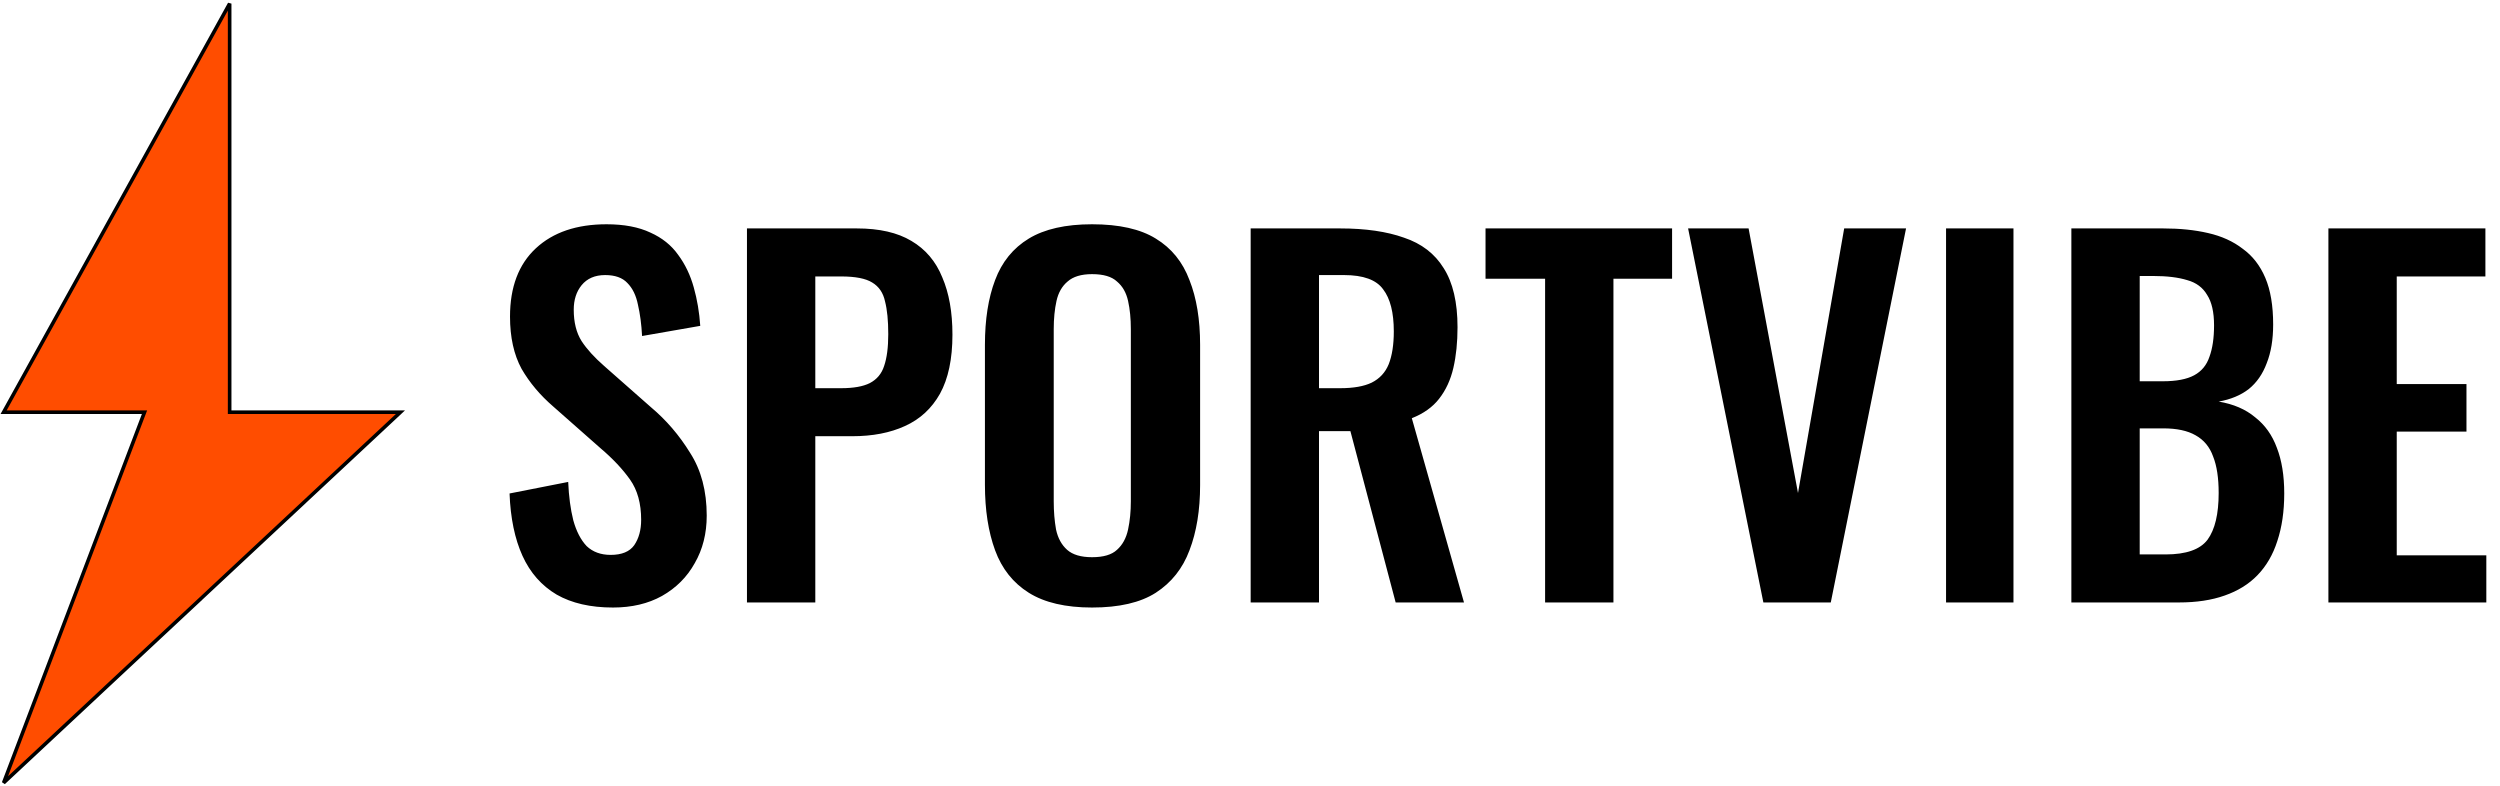
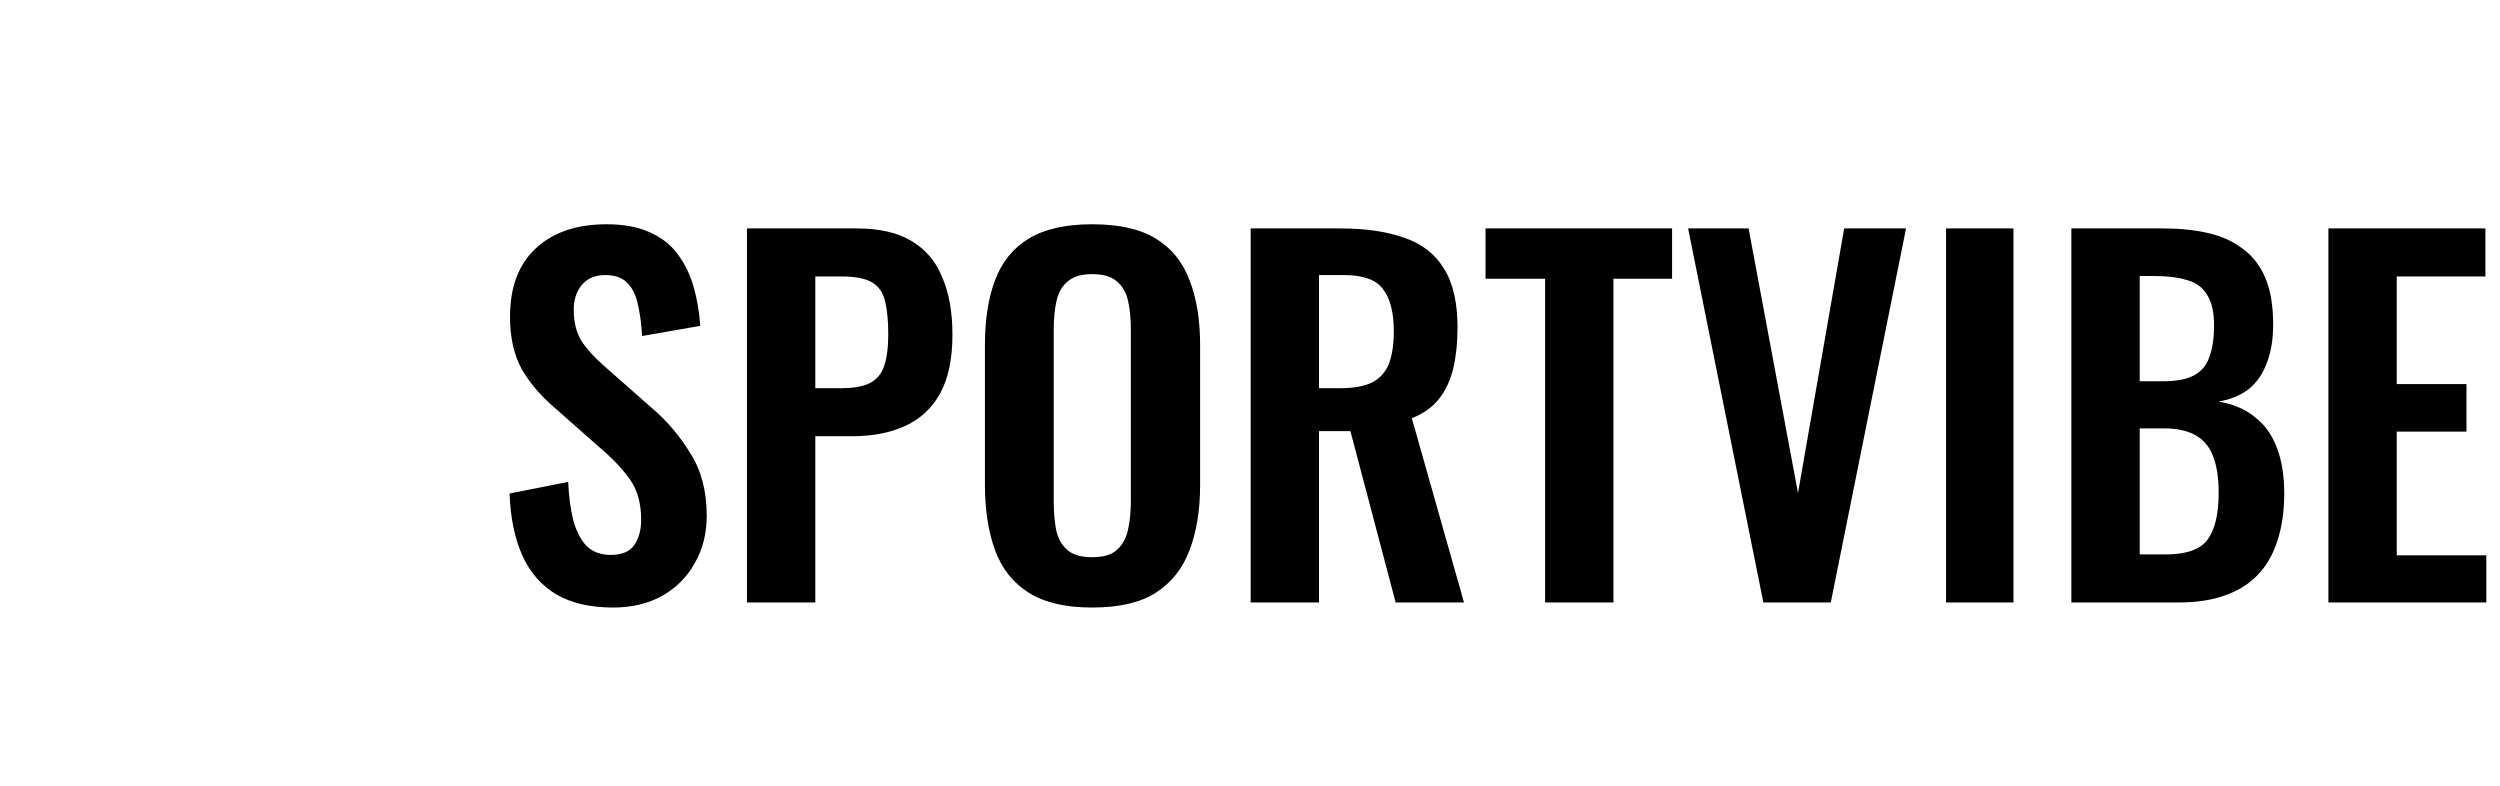
<svg xmlns="http://www.w3.org/2000/svg" width="693" height="218" viewBox="0 0 693 218" fill="none">
-   <path d="M1 114.263L63.657 1V114.263H111L1 217L40.055 114.263H1Z" fill="#FF4D00" stroke="black" />
  <path d="M169.92 168.408C163.691 168.408 158.485 167.213 154.304 164.824C150.123 162.349 146.965 158.765 144.832 154.072C142.699 149.379 141.504 143.619 141.248 136.792L157.504 133.592C157.675 137.603 158.144 141.144 158.912 144.216C159.765 147.288 161.003 149.677 162.624 151.384C164.331 153.005 166.549 153.816 169.28 153.816C172.352 153.816 174.528 152.92 175.808 151.128C177.088 149.251 177.728 146.904 177.728 144.088C177.728 139.565 176.704 135.853 174.656 132.952C172.608 130.051 169.877 127.149 166.464 124.248L153.408 112.728C149.739 109.571 146.795 106.072 144.576 102.232C142.443 98.307 141.376 93.485 141.376 87.768C141.376 79.576 143.765 73.261 148.544 68.824C153.323 64.387 159.851 62.168 168.128 62.168C172.992 62.168 177.045 62.936 180.288 64.472C183.531 65.923 186.091 67.971 187.968 70.616C189.931 73.261 191.381 76.291 192.32 79.704C193.259 83.032 193.856 86.573 194.112 90.328L177.984 93.144C177.813 89.901 177.429 87 176.832 84.44C176.32 81.88 175.339 79.875 173.888 78.424C172.523 76.973 170.475 76.248 167.744 76.248C164.928 76.248 162.752 77.187 161.216 79.064C159.765 80.856 159.04 83.117 159.04 85.848C159.04 89.347 159.765 92.248 161.216 94.552C162.667 96.771 164.757 99.075 167.488 101.464L180.416 112.856C184.683 116.44 188.309 120.664 191.296 125.528C194.368 130.307 195.904 136.109 195.904 142.936C195.904 147.885 194.795 152.28 192.576 156.12C190.443 159.96 187.413 162.989 183.488 165.208C179.648 167.341 175.125 168.408 169.92 168.408ZM207.058 167V63.32H237.522C243.751 63.32 248.786 64.472 252.626 66.776C256.551 69.08 259.41 72.451 261.202 76.888C263.079 81.24 264.018 86.531 264.018 92.76C264.018 99.501 262.866 104.963 260.562 109.144C258.258 113.24 255.015 116.227 250.834 118.104C246.738 119.981 241.874 120.92 236.242 120.92H226.002V167H207.058ZM226.002 107.608H233.17C236.583 107.608 239.229 107.139 241.106 106.2C243.069 105.176 244.391 103.597 245.074 101.464C245.842 99.245 246.226 96.301 246.226 92.632C246.226 88.877 245.927 85.848 245.33 83.544C244.818 81.155 243.623 79.405 241.746 78.296C239.954 77.187 237.095 76.632 233.17 76.632H226.002V107.608ZM302.718 168.408C295.379 168.408 289.534 167.043 285.182 164.312C280.83 161.581 277.715 157.656 275.838 152.536C273.961 147.416 273.022 141.357 273.022 134.36V95.576C273.022 88.579 273.961 82.605 275.838 77.656C277.715 72.621 280.83 68.781 285.182 66.136C289.534 63.491 295.379 62.168 302.718 62.168C310.227 62.168 316.115 63.491 320.382 66.136C324.734 68.781 327.849 72.621 329.726 77.656C331.689 82.605 332.67 88.579 332.67 95.576V134.488C332.67 141.4 331.689 147.416 329.726 152.536C327.849 157.571 324.734 161.496 320.382 164.312C316.115 167.043 310.227 168.408 302.718 168.408ZM302.718 154.456C305.875 154.456 308.179 153.773 309.63 152.408C311.166 151.043 312.19 149.165 312.702 146.776C313.214 144.387 313.47 141.784 313.47 138.968V91.224C313.47 88.323 313.214 85.72 312.702 83.416C312.19 81.112 311.166 79.32 309.63 78.04C308.179 76.675 305.875 75.992 302.718 75.992C299.731 75.992 297.47 76.675 295.934 78.04C294.398 79.32 293.374 81.112 292.862 83.416C292.35 85.72 292.094 88.323 292.094 91.224V138.968C292.094 141.784 292.307 144.387 292.734 146.776C293.246 149.165 294.27 151.043 295.806 152.408C297.342 153.773 299.646 154.456 302.718 154.456ZM346.683 167V63.32H371.515C378.512 63.32 384.4 64.173 389.179 65.88C394.043 67.501 397.712 70.317 400.187 74.328C402.747 78.339 404.027 83.8 404.027 90.712C404.027 94.893 403.643 98.648 402.875 101.976C402.107 105.304 400.784 108.163 398.907 110.552C397.115 112.856 394.598 114.648 391.355 115.928L405.819 167H386.875L374.331 119.512H365.627V167H346.683ZM365.627 107.608H371.515C375.184 107.608 378.086 107.096 380.219 106.072C382.438 104.963 384.016 103.256 384.955 100.952C385.894 98.563 386.363 95.533 386.363 91.864C386.363 86.659 385.382 82.776 383.419 80.216C381.542 77.571 377.915 76.248 372.539 76.248H365.627V107.608ZM428.301 167V77.272H411.789V63.32H463.501V77.272H447.245V167H428.301ZM488.805 167L467.941 63.32H484.709L498.405 136.664L511.205 63.32H528.357L507.493 167H488.805ZM539.445 167V63.32H558.133V167H539.445ZM574.183 167V63.32H599.655C604.263 63.32 608.402 63.747 612.071 64.6C615.826 65.453 619.026 66.904 621.671 68.952C624.402 70.915 626.492 73.603 627.943 77.016C629.394 80.429 630.119 84.739 630.119 89.944C630.119 94.125 629.522 97.709 628.327 100.696C627.218 103.683 625.554 106.072 623.335 107.864C621.116 109.571 618.343 110.723 615.015 111.32C619.111 112.003 622.482 113.453 625.127 115.672C627.858 117.805 629.863 120.621 631.143 124.12C632.508 127.619 633.191 131.843 633.191 136.792C633.191 141.741 632.551 146.136 631.271 149.976C630.076 153.731 628.242 156.888 625.767 159.448C623.378 161.923 620.348 163.8 616.679 165.08C613.095 166.36 608.871 167 604.007 167H574.183ZM593.127 153.688H600.295C606.012 153.688 609.895 152.323 611.943 149.592C613.991 146.776 615.015 142.467 615.015 136.664C615.015 132.483 614.503 129.112 613.479 126.552C612.54 123.907 610.919 121.944 608.615 120.664C606.396 119.384 603.41 118.744 599.655 118.744H593.127V153.688ZM593.127 105.688H599.527C603.282 105.688 606.183 105.133 608.231 104.024C610.279 102.915 611.687 101.208 612.455 98.904C613.308 96.6 613.735 93.699 613.735 90.2C613.735 86.531 613.095 83.715 611.815 81.752C610.62 79.704 608.786 78.339 606.311 77.656C603.836 76.888 600.679 76.504 596.839 76.504H593.127V105.688ZM645.433 167V63.32H688.953V76.632H664.377V106.456H683.705V119.64H664.377V153.944H689.209V167H645.433Z" fill="black" />
</svg>